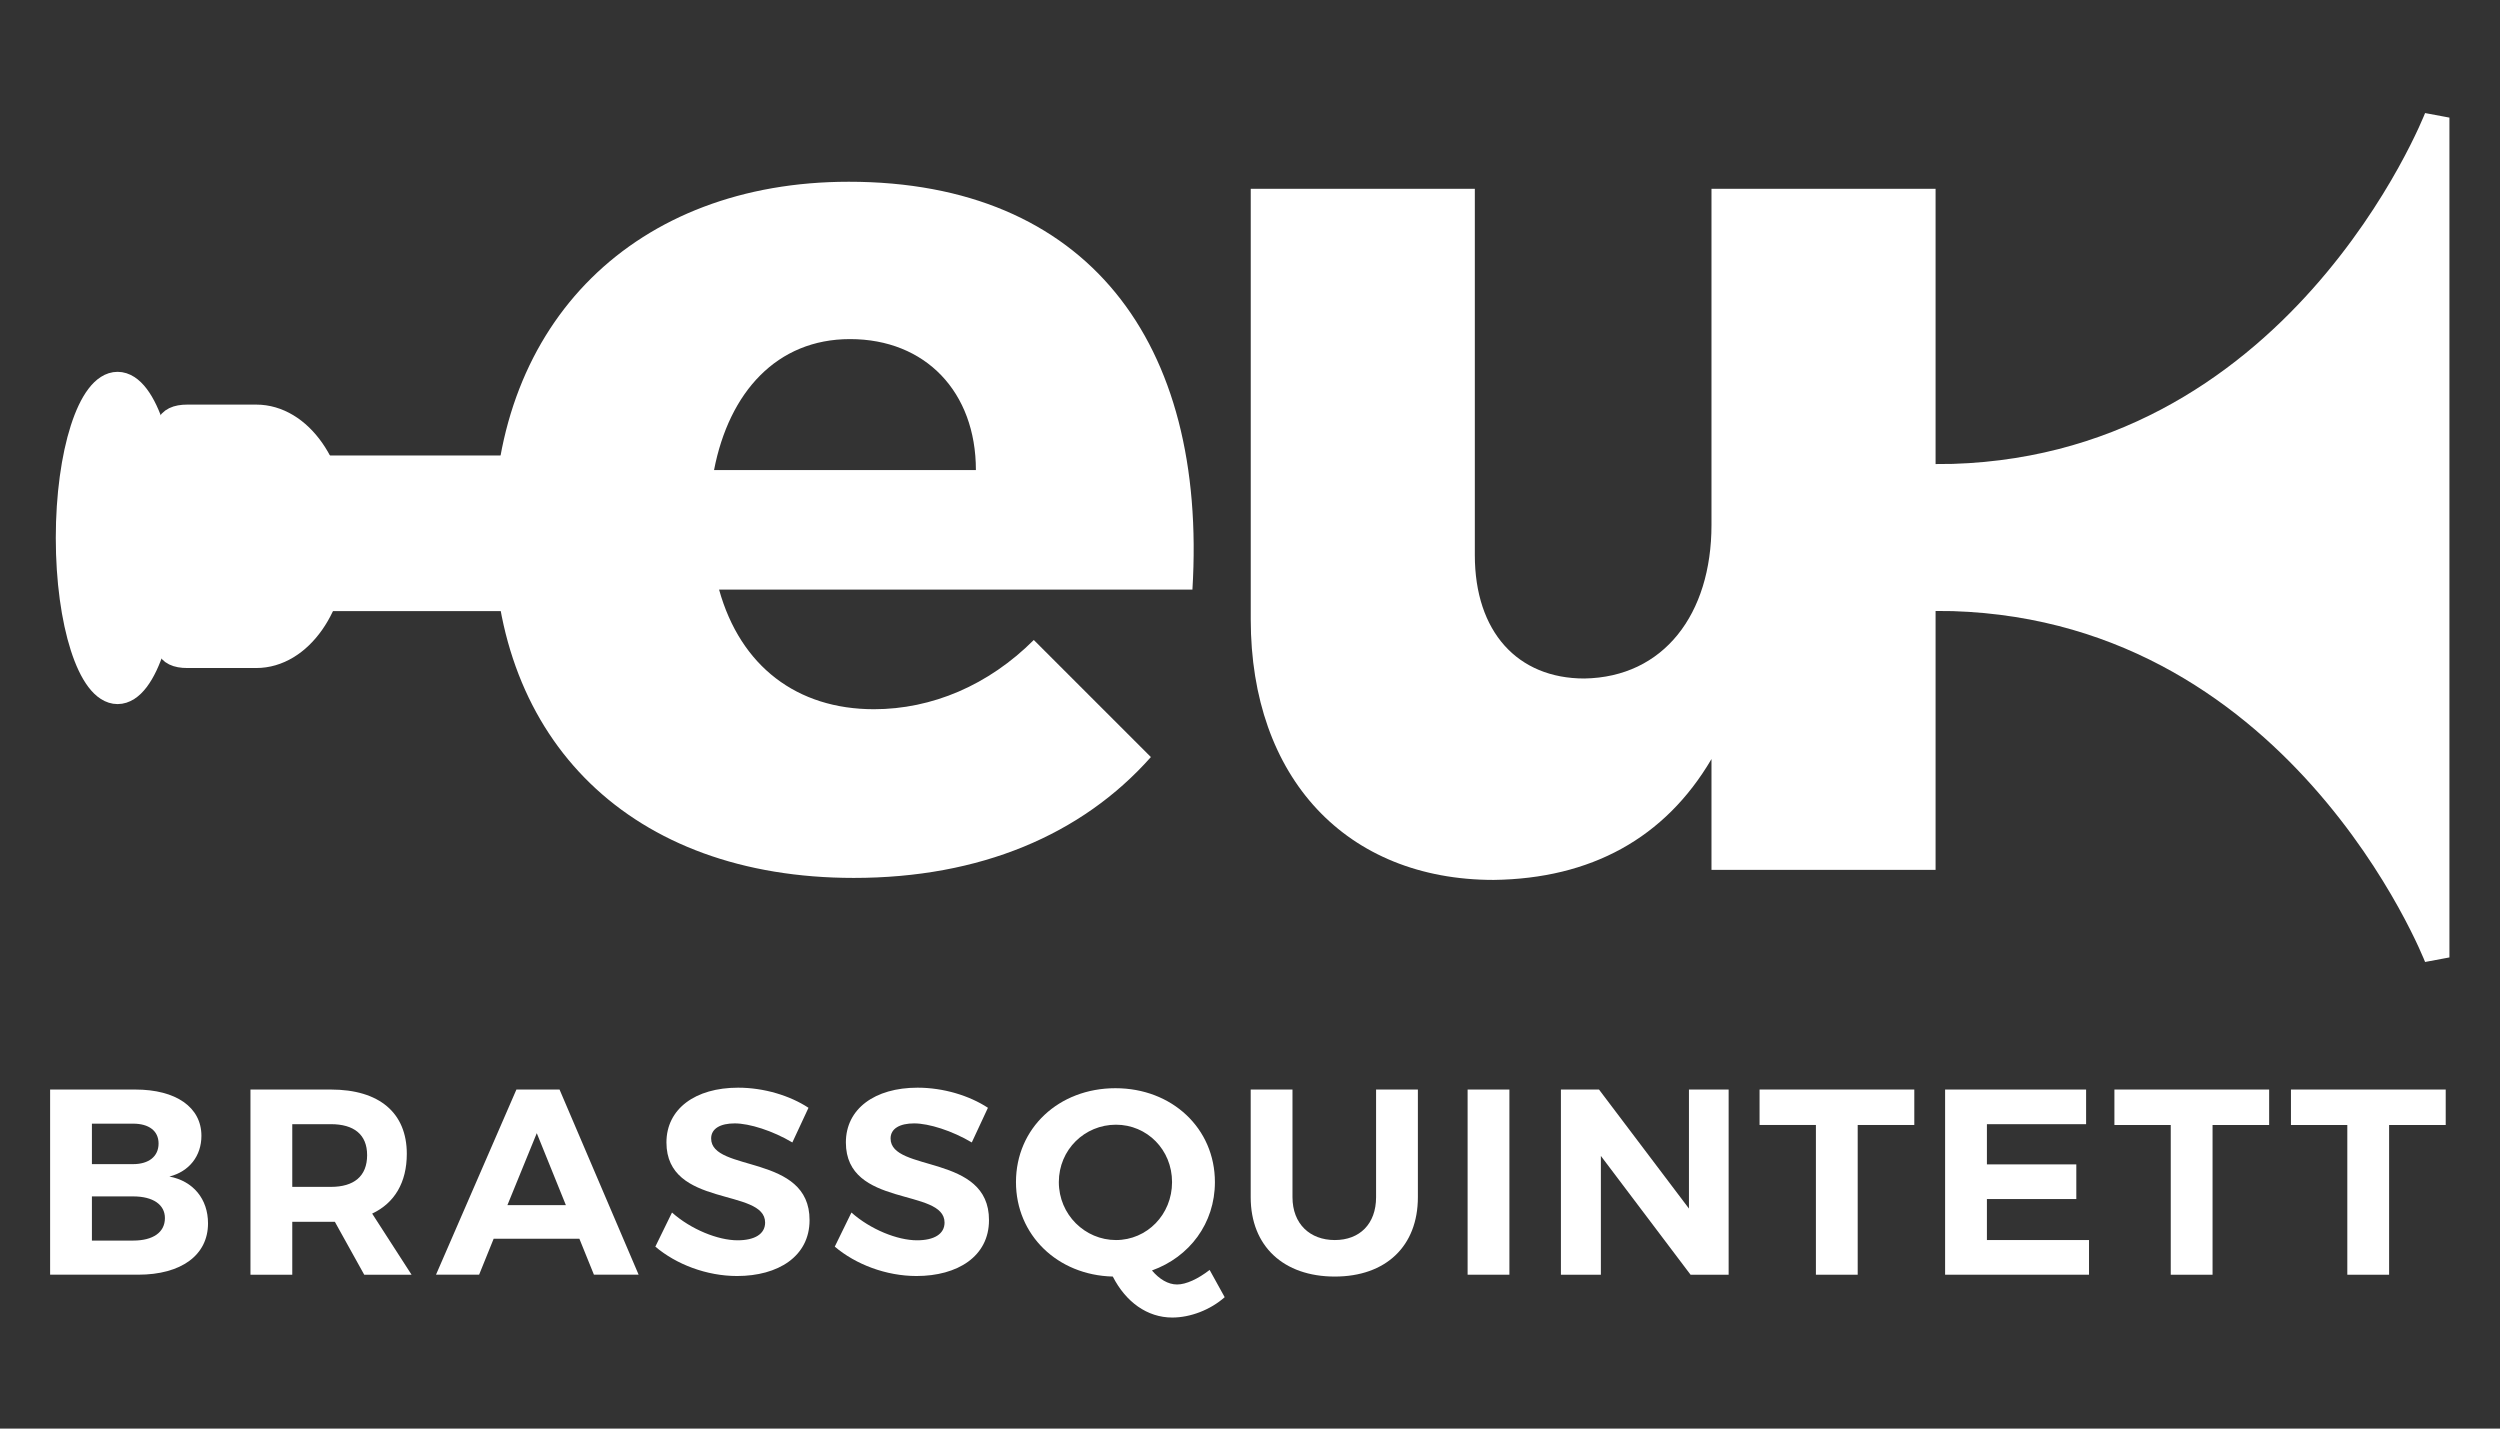
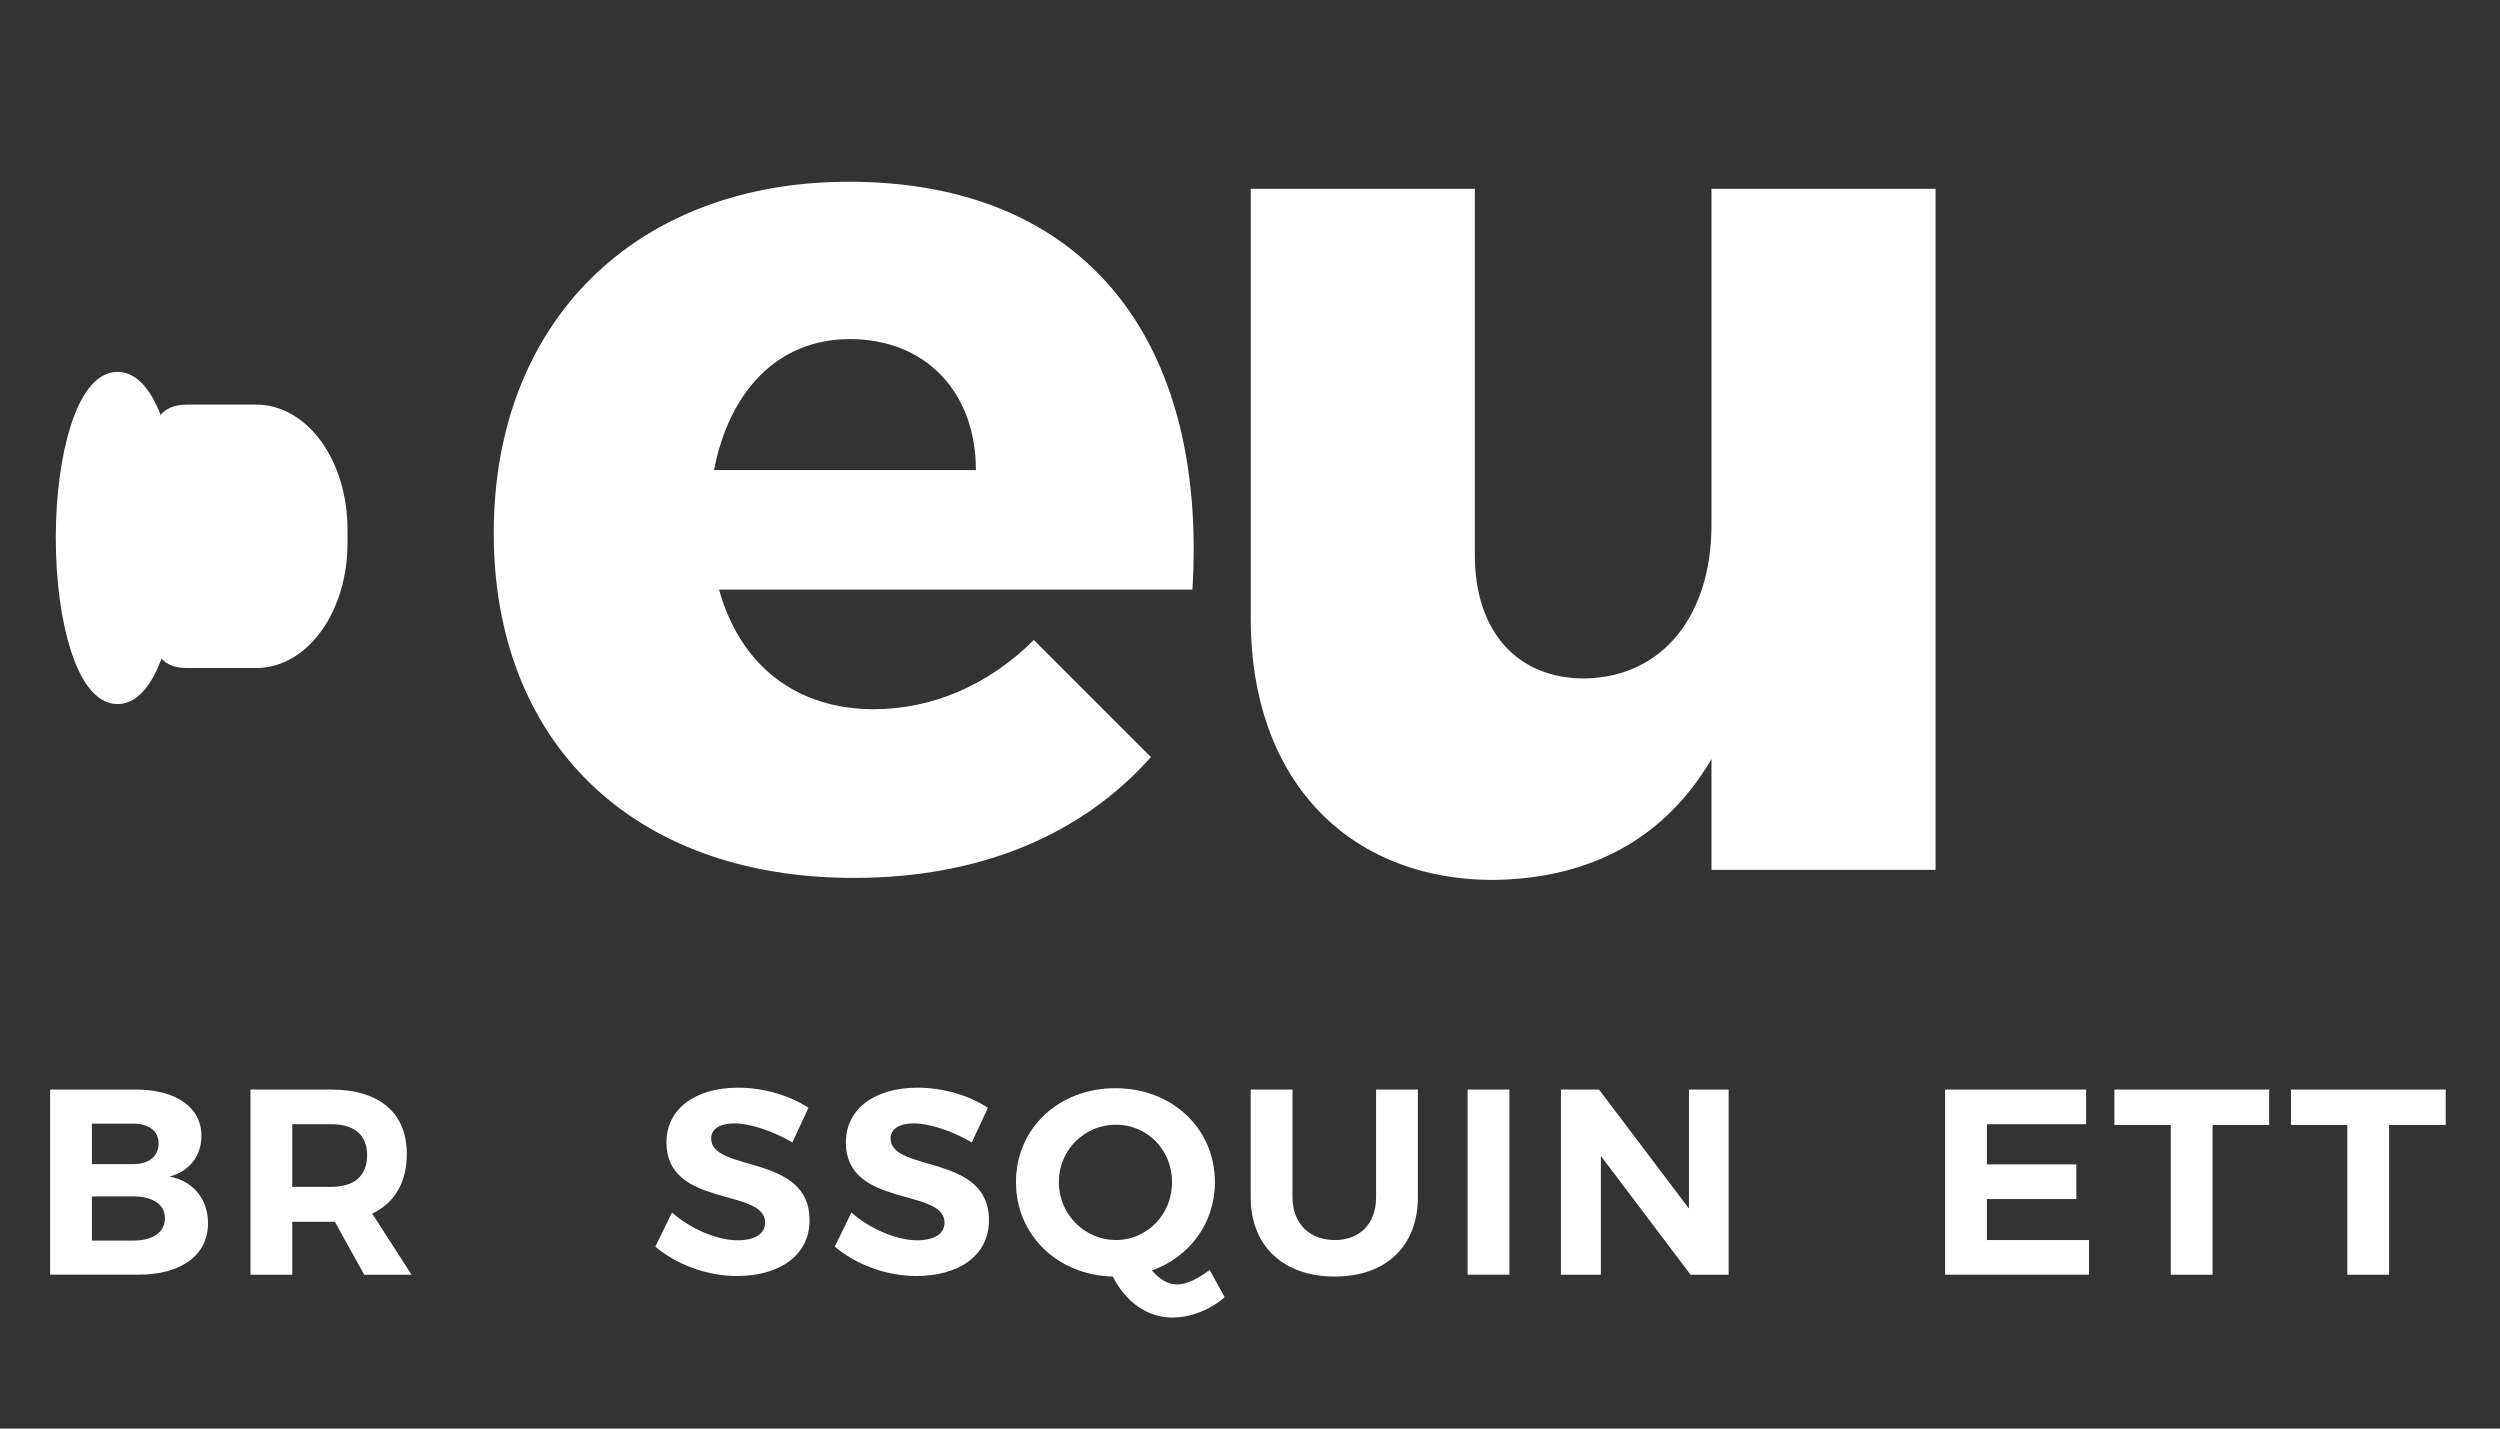
<svg xmlns="http://www.w3.org/2000/svg" version="1.2" baseProfile="tiny" id="Ebene_1" x="0px" y="0px" width="198.43px" height="113.39px" viewBox="0 0 198.43 113.39" xml:space="preserve">
  <rect x="0" y="0" width="198.43" height="113.39" fill="#333333" stroke="none" />
-   <path fill="#FFFFFF" stroke="#FFFFFF" stroke-width="2" d="M193.416,35.84v40.153c0,0-11.047-28.507-39.725-28.507v-9.645  c28.678,0,39.725-28.506,39.725-28.506v40.152" />
  <g>
    <path fill="#FFFFFF" d="M15.987,90.152c0,1.596-0.966,2.834-2.541,3.233c1.89,0.356,3.065,1.784,3.065,3.716   c0,2.52-2.121,4.074-5.543,4.074H3.978V86.479h6.761C13.972,86.479,15.987,87.885,15.987,90.152z M12.586,90.762   c0-1.008-0.777-1.575-2.016-1.575H7.295v3.212h3.275C11.809,92.398,12.586,91.79,12.586,90.762z M13.09,96.682   c0-1.07-0.945-1.721-2.52-1.721H7.295v3.506h3.275C12.145,98.467,13.09,97.816,13.09,96.682z" />
    <path fill="#FFFFFF" d="M28.909,101.176l-2.331-4.199h-0.315h-3.065v4.199H19.88V86.479h6.383c3.842,0,6.026,1.848,6.026,5.102   c0,2.268-0.966,3.905-2.75,4.745l3.128,4.851H28.909z M23.198,94.205h3.065c1.827,0,2.876-0.84,2.876-2.52   c0-1.639-1.05-2.457-2.876-2.457h-3.065V94.205z" />
-     <path fill="#FFFFFF" d="M45.986,98.32h-6.803l-1.155,2.855h-3.422l6.383-14.697h3.422l6.278,14.697h-3.548L45.986,98.32z    M44.915,95.653l-2.31-5.711l-2.331,5.711H44.915z" />
    <path fill="#FFFFFF" d="M58.314,89.166c-1.113,0-1.869,0.398-1.869,1.196c0,2.708,7.832,1.196,7.811,6.487   c0,2.877-2.499,4.431-5.753,4.431c-2.415,0-4.829-0.924-6.488-2.331l1.323-2.708c1.512,1.344,3.653,2.204,5.207,2.204   c1.365,0,2.184-0.504,2.184-1.406c0-2.771-7.832-1.154-7.832-6.361c0-2.667,2.289-4.347,5.69-4.347c2.058,0,4.115,0.63,5.585,1.596   l-1.281,2.751C61.337,89.754,59.49,89.166,58.314,89.166z" />
    <path fill="#FFFFFF" d="M72.556,89.166c-1.113,0-1.869,0.398-1.869,1.196c0,2.708,7.832,1.196,7.811,6.487   c0,2.877-2.499,4.431-5.753,4.431c-2.415,0-4.829-0.924-6.488-2.331l1.323-2.708c1.512,1.344,3.653,2.204,5.207,2.204   c1.365,0,2.184-0.504,2.184-1.406c0-2.771-7.832-1.154-7.832-6.361c0-2.667,2.289-4.347,5.69-4.347c2.058,0,4.115,0.63,5.585,1.596   l-1.281,2.751C75.58,89.754,73.732,89.166,72.556,89.166z" />
    <path fill="#FFFFFF" d="M97.206,102.96c-1.134,1.008-2.729,1.616-4.157,1.616c-1.995,0-3.695-1.238-4.724-3.254   c-4.388-0.105-7.685-3.297-7.685-7.496c0-4.283,3.401-7.453,7.895-7.453s7.895,3.191,7.895,7.453c0,3.275-2.016,5.942-4.997,7.014   c0.588,0.692,1.281,1.112,1.995,1.112s1.659-0.44,2.583-1.155L97.206,102.96z M88.577,98.425c2.457,0,4.451-2.016,4.451-4.599   c0-2.582-1.995-4.556-4.451-4.556c-2.478,0-4.535,1.974-4.535,4.556C84.042,96.409,86.12,98.425,88.577,98.425z" />
    <path fill="#FFFFFF" d="M105.947,98.425c1.975,0,3.275-1.28,3.275-3.401v-8.545h3.318v8.545c0,3.885-2.541,6.299-6.594,6.299   c-4.072,0-6.676-2.414-6.676-6.299v-8.545h3.317v8.545C102.588,97.145,103.975,98.425,105.947,98.425z" />
    <path fill="#FFFFFF" d="M119.804,86.479v14.697h-3.317V86.479H119.804z" />
    <path fill="#FFFFFF" d="M126.916,86.479l7.139,9.447v-9.447h3.15v14.697h-3.023l-7.118-9.428v9.428h-3.171V86.479H126.916z" />
-     <path fill="#FFFFFF" d="M151.942,86.479v2.813h-4.493v11.885h-3.317V89.291h-4.472v-2.813H151.942z" />
    <path fill="#FFFFFF" d="M165.578,86.479v2.75h-7.873v3.191h7.096v2.75h-7.096v3.255h8.104v2.751h-11.422V86.479H165.578z" />
    <path fill="#FFFFFF" d="M180.107,86.479v2.813h-4.492v11.885h-3.318V89.291h-4.472v-2.813H180.107z" />
    <path fill="#FFFFFF" d="M194.121,86.479v2.813h-4.493v11.885h-3.317V89.291h-4.473v-2.813H194.121z" />
  </g>
  <g>
    <path fill="#FFFFFF" d="M153.631,14.984v54.057h-17.787v-8.793c-3.696,6.296-9.592,9.492-17.285,9.593   c-11.691,0-19.285-8.093-19.285-20.683V14.984h17.786v29.077c0,6.095,3.397,9.793,8.692,9.793   c6.296-0.101,10.092-5.097,10.092-12.191V14.984H153.631z" />
  </g>
-   <polygon fill="#FFFFFF" stroke="#FFFFFF" stroke-width="2" stroke-miterlimit="10" points="39.939,47.505 17.582,47.505   17.582,37.153 39.939,37.153 39.939,42 " />
  <ellipse fill="#FFFFFF" stroke="#FFFFFF" stroke-width="2" cx="9.332" cy="42.699" rx="3.904" ry="12.186" />
  <path fill="#FFFFFF" stroke="#FFFFFF" stroke-width="2" d="M26.581,43.124c0,4.916-2.796,8.898-6.245,8.898h-5.465  c-3.448,0-0.245-3.982-0.245-8.898v-1.11c0-4.916-3.203-8.9,0.245-8.9h5.465c3.449,0,6.245,3.984,6.245,8.9V43.124z" />
  <g>
    <path fill="#FFFFFF" d="M94.645,46.8h-37.57c1.699,6.095,6.195,9.492,12.291,9.492c4.596,0,9.092-1.898,12.689-5.495l9.293,9.293   c-5.496,6.194-13.59,9.592-23.582,9.592c-17.686,0-28.577-10.891-28.577-27.379c0-16.787,11.291-27.877,28.178-27.877   C86.252,14.426,95.844,27.116,94.645,46.8z M77.459,37.308c0-6.195-3.998-10.393-9.993-10.393c-5.795,0-9.593,4.197-10.791,10.393   H77.459z" />
  </g>
</svg>